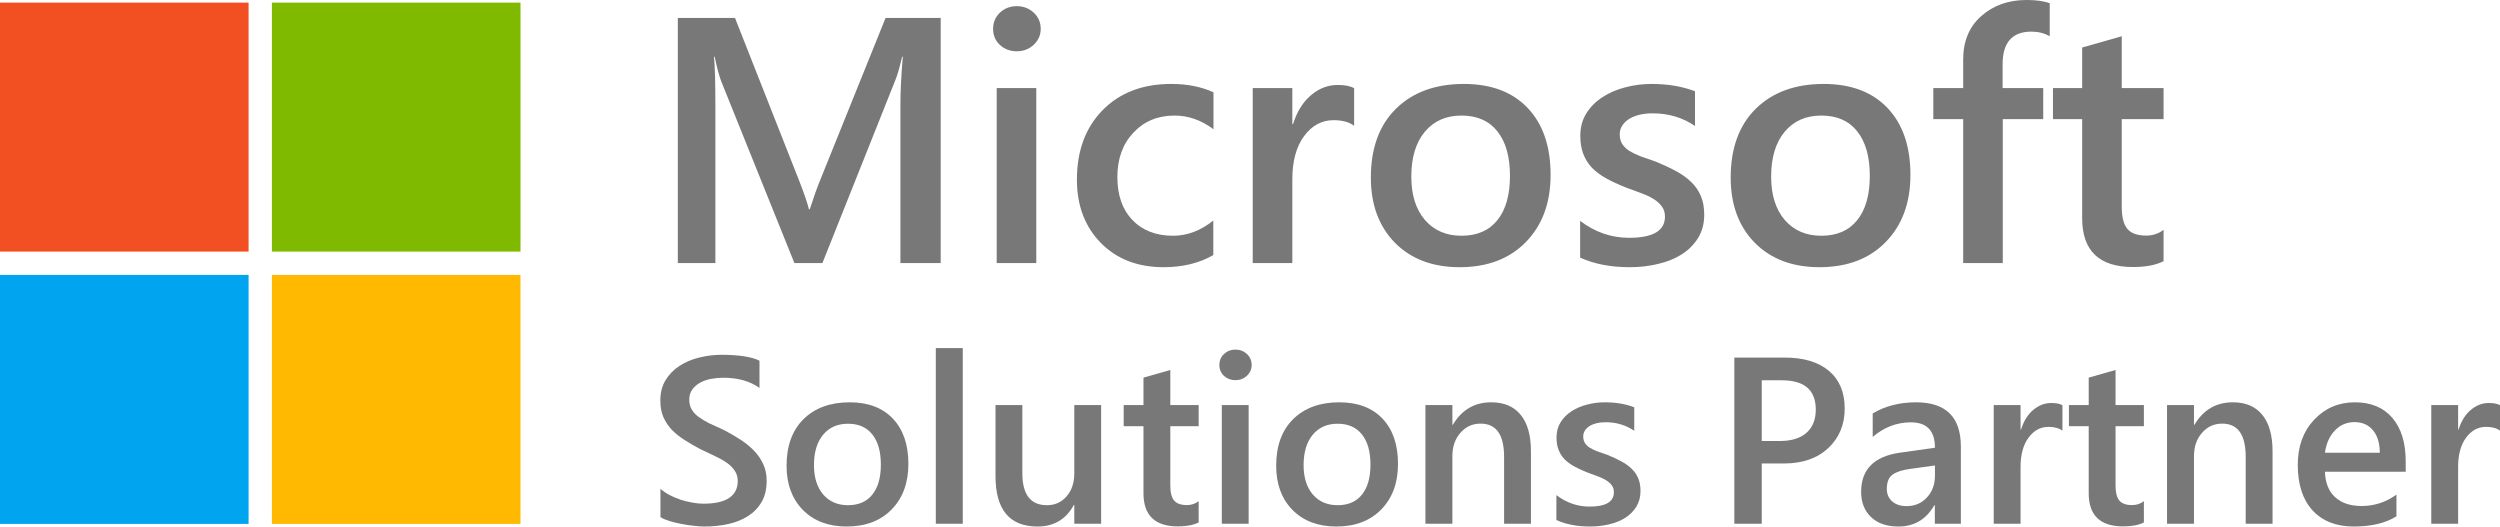
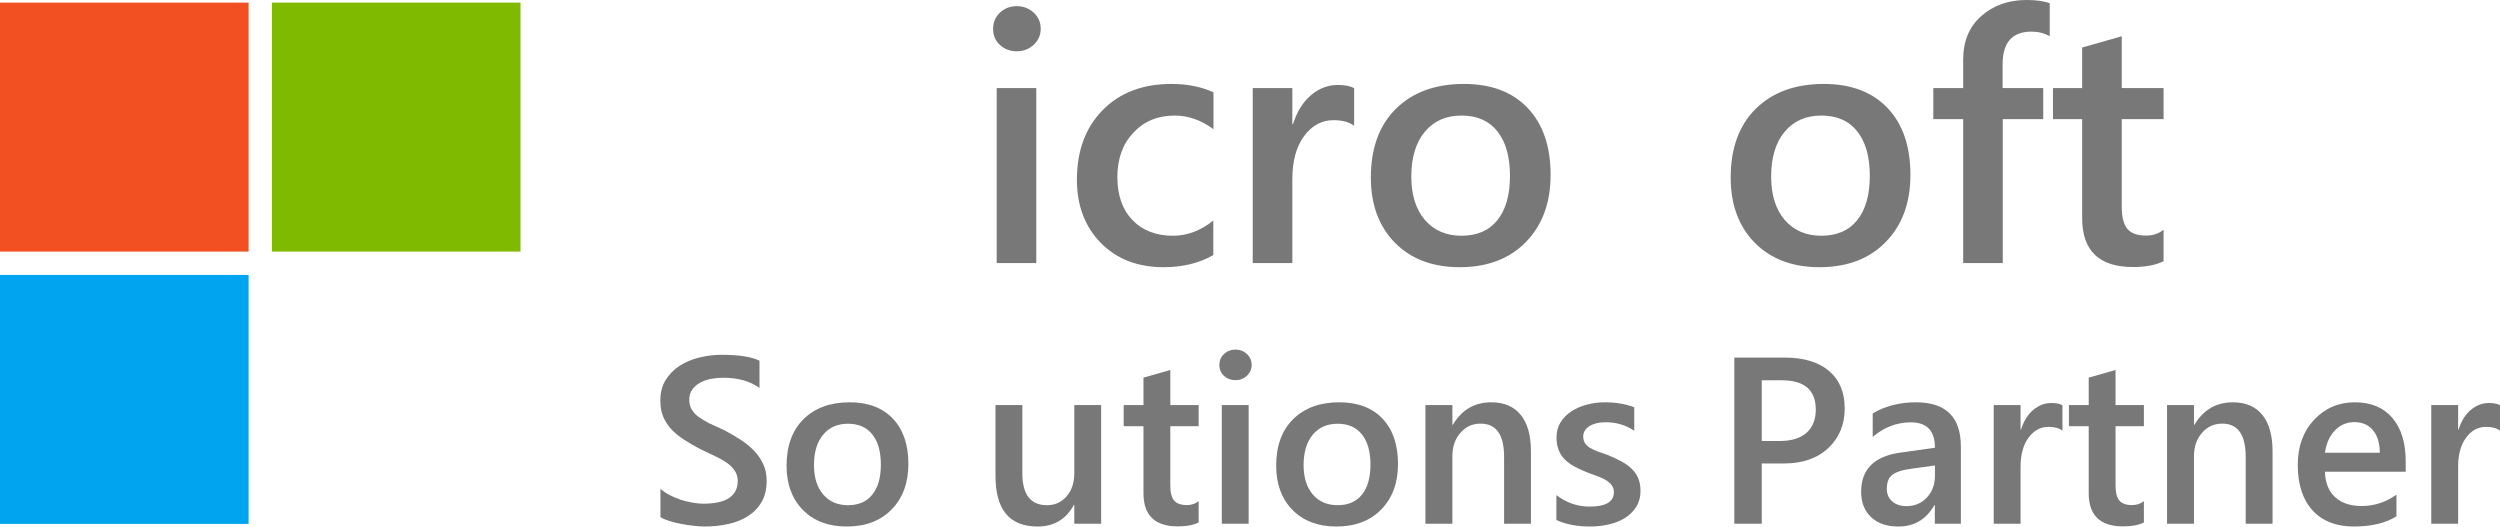
<svg xmlns="http://www.w3.org/2000/svg" width="660" height="139" viewBox="0 0 660 139" fill="none">
  <path d="M65.629 66.419H0V0.692H65.629V66.419Z" fill="#F25022" />
  <path d="M137.412 66.419H71.782V0.692H137.412V66.419Z" fill="#7FBA00" />
  <path d="M65.629 138.308H0V72.581H65.629V138.308Z" fill="#00A4EF" />
-   <path d="M137.412 138.308H71.782V72.581H137.412V138.308Z" fill="#FFB900" />
-   <path d="M248.344 69.457H237.708V27.575C237.708 24.145 237.919 19.948 238.339 14.984H238.159C237.498 17.812 236.912 19.843 236.402 21.076L217.114 69.457H209.724L190.391 21.438C189.85 20.023 189.279 17.872 188.679 14.984H188.498C188.739 17.571 188.859 21.799 188.859 27.666V69.457H178.945V4.739H194.041L211.03 47.839C212.322 51.149 213.163 53.616 213.554 55.241H213.779C214.891 51.841 215.792 49.314 216.483 47.659L233.788 4.739H248.344V69.457Z" fill="#787878" />
  <path d="M268.397 13.539C266.685 13.539 265.213 12.983 263.981 11.87C262.779 10.756 262.178 9.342 262.178 7.627C262.178 5.912 262.779 4.483 263.981 3.34C265.213 2.196 266.685 1.625 268.397 1.625C270.17 1.625 271.672 2.196 272.903 3.34C274.135 4.483 274.751 5.912 274.751 7.627C274.751 9.252 274.135 10.651 272.903 11.825C271.672 12.968 270.17 13.539 268.397 13.539ZM273.579 69.457H263.125V23.243H273.579V69.457Z" fill="#787878" />
  <path d="M320.311 67.336C316.616 69.472 312.244 70.54 307.197 70.54C300.348 70.54 294.82 68.404 290.614 64.132C286.408 59.829 284.305 54.263 284.305 47.433C284.305 39.821 286.558 33.713 291.064 29.11C295.601 24.476 301.654 22.16 309.225 22.16C313.431 22.16 317.141 22.897 320.356 24.371V34.119C317.141 31.712 313.717 30.509 310.081 30.509C305.665 30.509 302.045 32.013 299.221 35.022C296.397 38.001 294.985 41.912 294.985 46.756C294.985 51.54 296.307 55.316 298.951 58.084C301.624 60.852 305.199 62.236 309.676 62.236C313.431 62.236 316.976 60.897 320.311 58.22V67.336Z" fill="#787878" />
  <path d="M357.489 33.217C356.227 32.224 354.41 31.727 352.036 31.727C348.942 31.727 346.358 33.127 344.285 35.925C342.212 38.723 341.176 42.529 341.176 47.343V69.457H330.721V23.243H341.176V32.766H341.356C342.377 29.516 343.94 26.989 346.043 25.183C348.176 23.348 350.549 22.43 353.163 22.43C355.055 22.43 356.497 22.716 357.489 23.288V33.217Z" fill="#787878" />
  <path d="M385.339 70.54C378.218 70.54 372.525 68.389 368.259 64.087C364.023 59.754 361.905 54.022 361.905 46.892C361.905 39.129 364.113 33.066 368.53 28.704C372.976 24.341 378.954 22.16 386.465 22.16C393.675 22.16 399.293 24.281 403.319 28.523C407.345 32.766 409.358 38.648 409.358 46.169C409.358 53.541 407.18 59.453 402.823 63.906C398.497 68.329 392.669 70.54 385.339 70.54ZM385.834 30.509C381.748 30.509 378.519 31.938 376.145 34.796C373.772 37.655 372.585 41.596 372.585 46.621C372.585 51.465 373.787 55.286 376.191 58.084C378.594 60.852 381.809 62.236 385.834 62.236C389.95 62.236 393.105 60.867 395.298 58.129C397.521 55.391 398.632 51.495 398.632 46.44C398.632 41.355 397.521 37.429 395.298 34.661C393.105 31.893 389.95 30.509 385.834 30.509Z" fill="#787878" />
-   <path d="M417.154 68.013V58.31C421.059 61.289 425.371 62.778 430.087 62.778C436.396 62.778 439.551 60.913 439.551 57.182C439.551 56.129 439.28 55.241 438.74 54.519C438.199 53.767 437.463 53.105 436.531 52.533C435.63 51.961 434.549 51.45 433.287 50.999C432.055 50.547 430.673 50.036 429.141 49.464C427.248 48.712 425.536 47.915 424.004 47.072C422.501 46.23 421.24 45.282 420.218 44.229C419.227 43.146 418.476 41.927 417.965 40.573C417.454 39.219 417.199 37.64 417.199 35.834C417.199 33.608 417.725 31.652 418.776 29.967C419.828 28.252 421.24 26.823 423.012 25.68C424.785 24.506 426.798 23.634 429.051 23.062C431.304 22.46 433.632 22.16 436.036 22.16C440.302 22.16 444.117 22.806 447.482 24.1V33.262C444.237 31.035 440.512 29.922 436.306 29.922C434.984 29.922 433.783 30.058 432.701 30.328C431.649 30.599 430.748 30.975 429.997 31.457C429.246 31.938 428.66 32.525 428.24 33.217C427.819 33.879 427.609 34.616 427.609 35.428C427.609 36.421 427.819 37.264 428.24 37.956C428.66 38.648 429.276 39.264 430.087 39.806C430.928 40.318 431.92 40.799 433.061 41.25C434.233 41.671 435.57 42.138 437.072 42.649C439.055 43.462 440.828 44.289 442.39 45.132C443.982 45.974 445.334 46.937 446.446 48.02C447.557 49.073 448.413 50.307 449.014 51.721C449.615 53.105 449.915 54.76 449.915 56.685C449.915 59.032 449.375 61.078 448.293 62.823C447.212 64.568 445.77 66.012 443.967 67.156C442.164 68.299 440.076 69.141 437.703 69.683C435.36 70.255 432.881 70.54 430.267 70.54C425.22 70.54 420.849 69.698 417.154 68.013Z" fill="#787878" />
  <path d="M480.334 70.54C473.214 70.54 467.521 68.389 463.254 64.087C459.018 59.754 456.9 54.022 456.9 46.892C456.9 39.129 459.109 33.066 463.525 28.704C467.971 24.341 473.95 22.16 481.46 22.16C488.671 22.16 494.289 24.281 498.314 28.523C502.34 32.766 504.353 38.648 504.353 46.169C504.353 53.541 502.175 59.453 497.819 63.906C493.492 68.329 487.664 70.54 480.334 70.54ZM480.829 30.509C476.744 30.509 473.514 31.938 471.141 34.796C468.767 37.655 467.581 41.596 467.581 46.621C467.581 51.465 468.782 55.286 471.186 58.084C473.589 60.852 476.804 62.236 480.829 62.236C484.945 62.236 488.1 60.867 490.293 58.129C492.516 55.391 493.628 51.495 493.628 46.44C493.628 41.355 492.516 37.429 490.293 34.661C488.1 31.893 484.945 30.509 480.829 30.509Z" fill="#787878" />
  <path d="M541.125 9.568C539.713 8.756 538.106 8.349 536.303 8.349C531.226 8.349 528.688 11.223 528.688 16.969V23.243H539.413V31.457H528.733V69.457H518.278V31.457H510.392V23.243H518.278V15.751C518.278 10.877 519.87 7.041 523.055 4.242C526.239 1.414 530.22 0 534.997 0C537.58 0 539.623 0.286 541.125 0.857V9.568Z" fill="#787878" />
  <path d="M571.183 68.961C569.14 69.984 566.451 70.495 563.117 70.495C554.164 70.495 549.688 66.193 549.688 57.588V31.457H541.982V23.243H549.688V12.547L560.142 9.568V23.243H571.183V31.457H560.142V54.564C560.142 57.302 560.638 59.258 561.63 60.431C562.621 61.605 564.273 62.191 566.587 62.191C568.359 62.191 569.891 61.68 571.183 60.657V68.961Z" fill="#787878" />
  <path d="M174.359 136.522V129.028C175.031 129.64 175.825 130.19 176.741 130.68C177.678 131.169 178.665 131.587 179.704 131.934C180.742 132.26 181.781 132.515 182.819 132.699C183.858 132.882 184.815 132.974 185.69 132.974C188.745 132.974 191.015 132.464 192.502 131.444C194.008 130.425 194.762 128.946 194.762 127.009C194.762 125.969 194.507 125.072 193.998 124.317C193.509 123.542 192.817 122.839 191.921 122.207C191.025 121.574 189.966 120.973 188.745 120.402C187.543 119.81 186.25 119.199 184.866 118.566C183.379 117.771 181.995 116.966 180.712 116.15C179.429 115.334 178.309 114.437 177.352 113.458C176.415 112.459 175.672 111.337 175.122 110.093C174.593 108.849 174.328 107.391 174.328 105.719C174.328 103.659 174.786 101.875 175.703 100.366C176.639 98.837 177.861 97.582 179.368 96.603C180.895 95.604 182.626 94.87 184.56 94.401C186.495 93.912 188.47 93.667 190.486 93.667C195.067 93.667 198.407 94.187 200.504 95.227V102.415C198.02 100.621 194.823 99.724 190.913 99.724C189.834 99.724 188.755 99.826 187.676 100.029C186.617 100.233 185.66 100.57 184.805 101.039C183.97 101.508 183.288 102.11 182.758 102.844C182.229 103.578 181.964 104.465 181.964 105.505C181.964 106.484 182.168 107.33 182.575 108.044C182.982 108.758 183.573 109.41 184.346 110.002C185.141 110.593 186.098 111.174 187.218 111.745C188.358 112.296 189.671 112.897 191.158 113.55C192.685 114.345 194.12 115.181 195.464 116.058C196.829 116.935 198.02 117.904 199.038 118.964C200.076 120.025 200.891 121.207 201.481 122.512C202.092 123.797 202.398 125.265 202.398 126.917C202.398 129.14 201.95 131.016 201.054 132.546C200.158 134.075 198.946 135.319 197.419 136.278C195.912 137.236 194.171 137.929 192.196 138.358C190.221 138.786 188.134 139 185.935 139C185.202 139 184.296 138.939 183.216 138.816C182.157 138.715 181.068 138.551 179.948 138.327C178.828 138.123 177.769 137.868 176.772 137.562C175.774 137.256 174.97 136.91 174.359 136.522Z" fill="#787878" />
  <path d="M223.534 139C218.708 139 214.849 137.542 211.958 134.626C209.087 131.689 207.651 127.804 207.651 122.971C207.651 117.71 209.148 113.601 212.141 110.644C215.155 107.687 219.207 106.208 224.297 106.208C229.184 106.208 232.992 107.646 235.721 110.522C238.449 113.397 239.813 117.384 239.813 122.482C239.813 127.478 238.337 131.485 235.385 134.503C232.452 137.501 228.502 139 223.534 139ZM223.87 111.867C221.1 111.867 218.911 112.836 217.303 114.773C215.694 116.711 214.89 119.382 214.89 122.788C214.89 126.071 215.704 128.661 217.333 130.557C218.962 132.434 221.141 133.372 223.87 133.372C226.659 133.372 228.797 132.444 230.284 130.588C231.791 128.732 232.544 126.091 232.544 122.665C232.544 119.219 231.791 116.558 230.284 114.682C228.797 112.806 226.659 111.867 223.87 111.867Z" fill="#787878" />
-   <path d="M254.169 138.266H247.052V91.893H254.169V138.266Z" fill="#787878" />
  <path d="M290.699 138.266H283.613V133.31H283.491C281.434 137.103 278.237 139 273.9 139C266.508 139 262.813 134.554 262.813 125.663V106.943H269.899V124.929C269.899 130.557 272.067 133.372 276.404 133.372C278.502 133.372 280.222 132.597 281.566 131.047C282.931 129.497 283.613 127.468 283.613 124.96V106.943H290.699V138.266Z" fill="#787878" />
  <path d="M316.447 137.929C315.062 138.623 313.24 138.969 310.98 138.969C304.912 138.969 301.878 136.053 301.878 130.221V112.51H296.655V106.943H301.878V99.693L308.964 97.674V106.943H316.447V112.51H308.964V128.171C308.964 130.027 309.3 131.353 309.972 132.148C310.644 132.943 311.764 133.341 313.332 133.341C314.533 133.341 315.571 132.994 316.447 132.301V137.929Z" fill="#787878" />
  <path d="M326.129 100.366C324.969 100.366 323.971 99.989 323.136 99.234C322.322 98.48 321.914 97.521 321.914 96.359C321.914 95.196 322.322 94.228 323.136 93.453C323.971 92.678 324.969 92.29 326.129 92.29C327.331 92.29 328.349 92.678 329.184 93.453C330.018 94.228 330.436 95.196 330.436 96.359C330.436 97.46 330.018 98.408 329.184 99.204C328.349 99.978 327.331 100.366 326.129 100.366ZM329.642 138.266H322.556V106.943H329.642V138.266Z" fill="#787878" />
  <path d="M352.794 139C347.968 139 344.109 137.542 341.218 134.626C338.347 131.689 336.911 127.804 336.911 122.971C336.911 117.71 338.408 113.601 341.401 110.644C344.415 107.687 348.467 106.208 353.557 106.208C358.444 106.208 362.252 107.646 364.981 110.522C367.709 113.397 369.073 117.384 369.073 122.482C369.073 127.478 367.597 131.485 364.645 134.503C361.712 137.501 357.762 139 352.794 139ZM353.13 111.867C350.36 111.867 348.171 112.836 346.563 114.773C344.954 116.711 344.15 119.382 344.15 122.788C344.15 126.071 344.964 128.661 346.593 130.557C348.222 132.434 350.401 133.372 353.13 133.372C355.919 133.372 358.057 132.444 359.544 130.588C361.051 128.732 361.804 126.091 361.804 122.665C361.804 119.219 361.051 116.558 359.544 114.682C358.057 112.806 355.919 111.867 353.13 111.867Z" fill="#787878" />
  <path d="M404.168 138.266H397.082V120.616C397.082 114.763 395.015 111.837 390.881 111.837C388.723 111.837 386.941 112.653 385.536 114.284C384.131 115.895 383.429 117.934 383.429 120.402V138.266H376.312V106.943H383.429V112.143H383.551C385.893 108.187 389.273 106.208 393.691 106.208C397.092 106.208 399.688 107.32 401.48 109.543C403.272 111.745 404.168 114.937 404.168 119.117V138.266Z" fill="#787878" />
  <path d="M410.887 137.287V130.71C413.535 132.729 416.457 133.739 419.653 133.739C423.929 133.739 426.068 132.474 426.068 129.946C426.068 129.232 425.884 128.63 425.518 128.141C425.151 127.631 424.652 127.182 424.021 126.795C423.41 126.407 422.677 126.061 421.822 125.755C420.987 125.449 420.05 125.102 419.012 124.715C417.729 124.205 416.568 123.665 415.53 123.094C414.512 122.523 413.657 121.88 412.964 121.167C412.292 120.432 411.783 119.606 411.437 118.689C411.091 117.771 410.918 116.701 410.918 115.477C410.918 113.968 411.274 112.642 411.987 111.5C412.7 110.338 413.657 109.369 414.858 108.594C416.059 107.799 417.424 107.208 418.951 106.82C420.478 106.412 422.056 106.208 423.685 106.208C426.577 106.208 429.163 106.647 431.443 107.524V113.733C429.244 112.224 426.719 111.47 423.868 111.47C422.972 111.47 422.158 111.562 421.425 111.745C420.712 111.929 420.101 112.184 419.592 112.51C419.083 112.836 418.686 113.234 418.401 113.703C418.116 114.151 417.973 114.651 417.973 115.202C417.973 115.875 418.116 116.446 418.401 116.915C418.686 117.384 419.104 117.802 419.653 118.169C420.224 118.515 420.895 118.842 421.669 119.148C422.463 119.433 423.37 119.749 424.388 120.096C425.732 120.647 426.933 121.207 427.992 121.778C429.071 122.349 429.987 123.002 430.741 123.736C431.494 124.45 432.074 125.286 432.482 126.244C432.889 127.182 433.093 128.304 433.093 129.609C433.093 131.2 432.726 132.586 431.993 133.769C431.26 134.952 430.283 135.931 429.061 136.706C427.839 137.481 426.424 138.052 424.815 138.419C423.227 138.806 421.547 139 419.776 139C416.355 139 413.392 138.429 410.887 137.287Z" fill="#787878" />
  <path d="M465.102 122.36V138.266H457.863V94.401H471.15C476.179 94.401 480.079 95.574 482.848 97.919C485.617 100.264 487.002 103.568 487.002 107.83C487.002 112.092 485.556 115.579 482.665 118.291C479.773 121.003 475.864 122.36 470.936 122.36H465.102ZM465.102 100.397V116.425H469.806C472.921 116.425 475.293 115.701 476.922 114.253C478.551 112.806 479.366 110.766 479.366 108.136C479.366 102.976 476.373 100.397 470.386 100.397H465.102Z" fill="#787878" />
  <path d="M517.667 138.266H510.795V133.372H510.673C508.515 137.124 505.348 139 501.174 139C498.099 139 495.686 138.164 493.935 136.492C492.204 134.819 491.339 132.607 491.339 129.854C491.339 123.94 494.739 120.494 501.54 119.515L510.826 118.199C510.826 113.733 508.708 111.5 504.473 111.5C500.746 111.5 497.387 112.785 494.393 115.355V109.145C497.692 107.187 501.5 106.208 505.817 106.208C513.717 106.208 517.667 110.103 517.667 117.894V138.266ZM510.826 122.88L504.259 123.797C502.223 124.062 500.685 124.562 499.647 125.296C498.629 126.01 498.12 127.274 498.12 129.089C498.12 130.415 498.588 131.506 499.525 132.362C500.482 133.198 501.754 133.616 503.343 133.616C505.501 133.616 507.283 132.862 508.688 131.353C510.113 129.823 510.826 127.906 510.826 125.602V122.88Z" fill="#787878" />
  <path d="M544.485 113.703C543.629 113.03 542.397 112.693 540.789 112.693C538.692 112.693 536.94 113.642 535.535 115.538C534.13 117.435 533.428 120.014 533.428 123.277V138.266H526.342V106.943H533.428V113.397H533.55C534.242 111.194 535.301 109.481 536.727 108.258C538.172 107.014 539.781 106.392 541.552 106.392C542.835 106.392 543.813 106.586 544.485 106.973V113.703Z" fill="#787878" />
  <path d="M565.987 137.929C564.603 138.623 562.78 138.969 560.52 138.969C554.452 138.969 551.418 136.053 551.418 130.221V112.51H546.195V106.943H551.418V99.693L558.504 97.674V106.943H565.987V112.51H558.504V128.171C558.504 130.027 558.84 131.353 559.512 132.148C560.184 132.943 561.304 133.341 562.872 133.341C564.073 133.341 565.112 132.994 565.987 132.301V137.929Z" fill="#787878" />
  <path d="M599.952 138.266H592.865V120.616C592.865 114.763 590.799 111.837 586.665 111.837C584.507 111.837 582.725 112.653 581.32 114.284C579.915 115.895 579.213 117.934 579.213 120.402V138.266H572.096V106.943H579.213V112.143H579.335C581.676 108.187 585.057 106.208 589.475 106.208C592.876 106.208 595.472 107.32 597.264 109.543C599.056 111.745 599.952 114.937 599.952 119.117V138.266Z" fill="#787878" />
  <path d="M635.107 124.531H613.788C613.869 127.427 614.755 129.66 616.445 131.23C618.155 132.801 620.497 133.586 623.47 133.586C626.809 133.586 629.874 132.586 632.664 130.588V136.308C629.813 138.103 626.046 139 621.363 139C616.761 139 613.146 137.583 610.52 134.748C607.913 131.893 606.61 127.886 606.61 122.727C606.61 117.853 608.046 113.886 610.917 110.827C613.808 107.748 617.392 106.208 621.668 106.208C625.944 106.208 629.253 107.585 631.595 110.338C633.936 113.091 635.107 116.915 635.107 121.809V124.531ZM628.265 119.515C628.245 116.966 627.644 114.988 626.463 113.58C625.282 112.153 623.653 111.439 621.576 111.439C619.54 111.439 617.809 112.184 616.384 113.672C614.979 115.161 614.114 117.108 613.788 119.515H628.265Z" fill="#787878" />
  <path d="M660 113.703C659.145 113.03 657.913 112.693 656.304 112.693C654.207 112.693 652.456 113.642 651.051 115.538C649.646 117.435 648.943 120.014 648.943 123.277V138.266H641.857V106.943H648.943V113.397H649.065C649.758 111.194 650.817 109.481 652.242 108.258C653.688 107.014 655.296 106.392 657.068 106.392C658.351 106.392 659.328 106.586 660 106.973V113.703Z" fill="#787878" />
</svg>